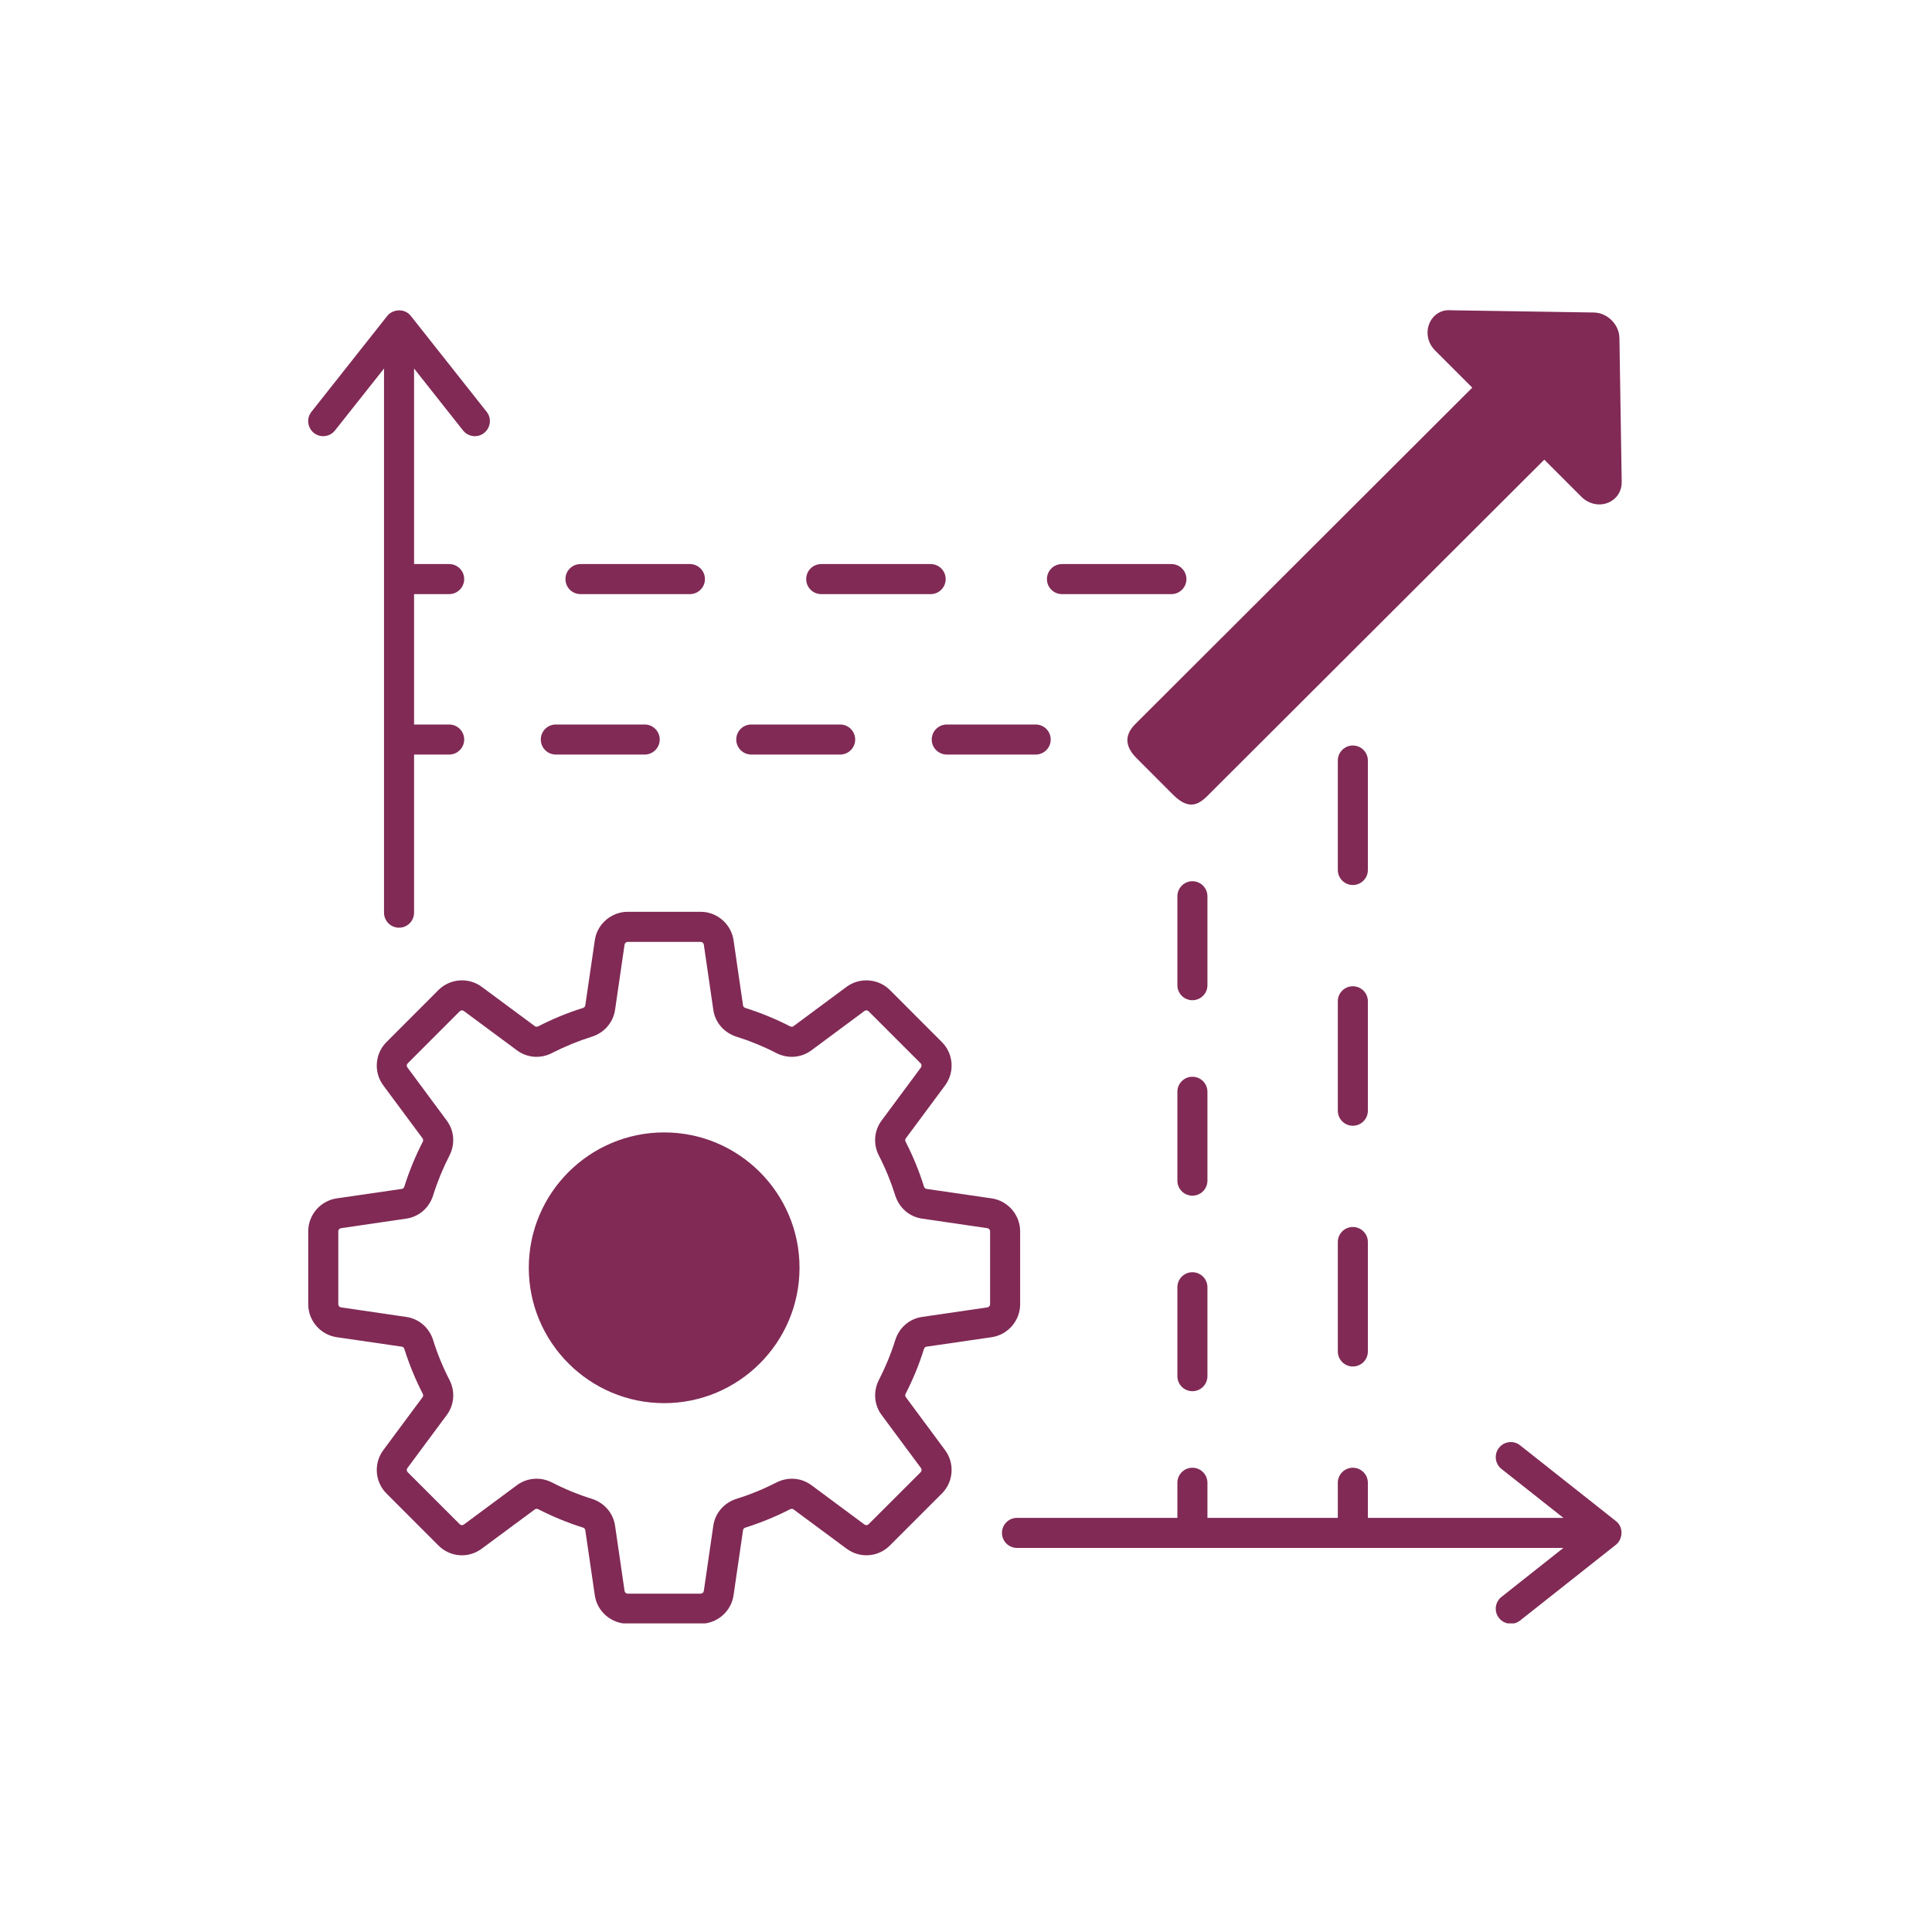
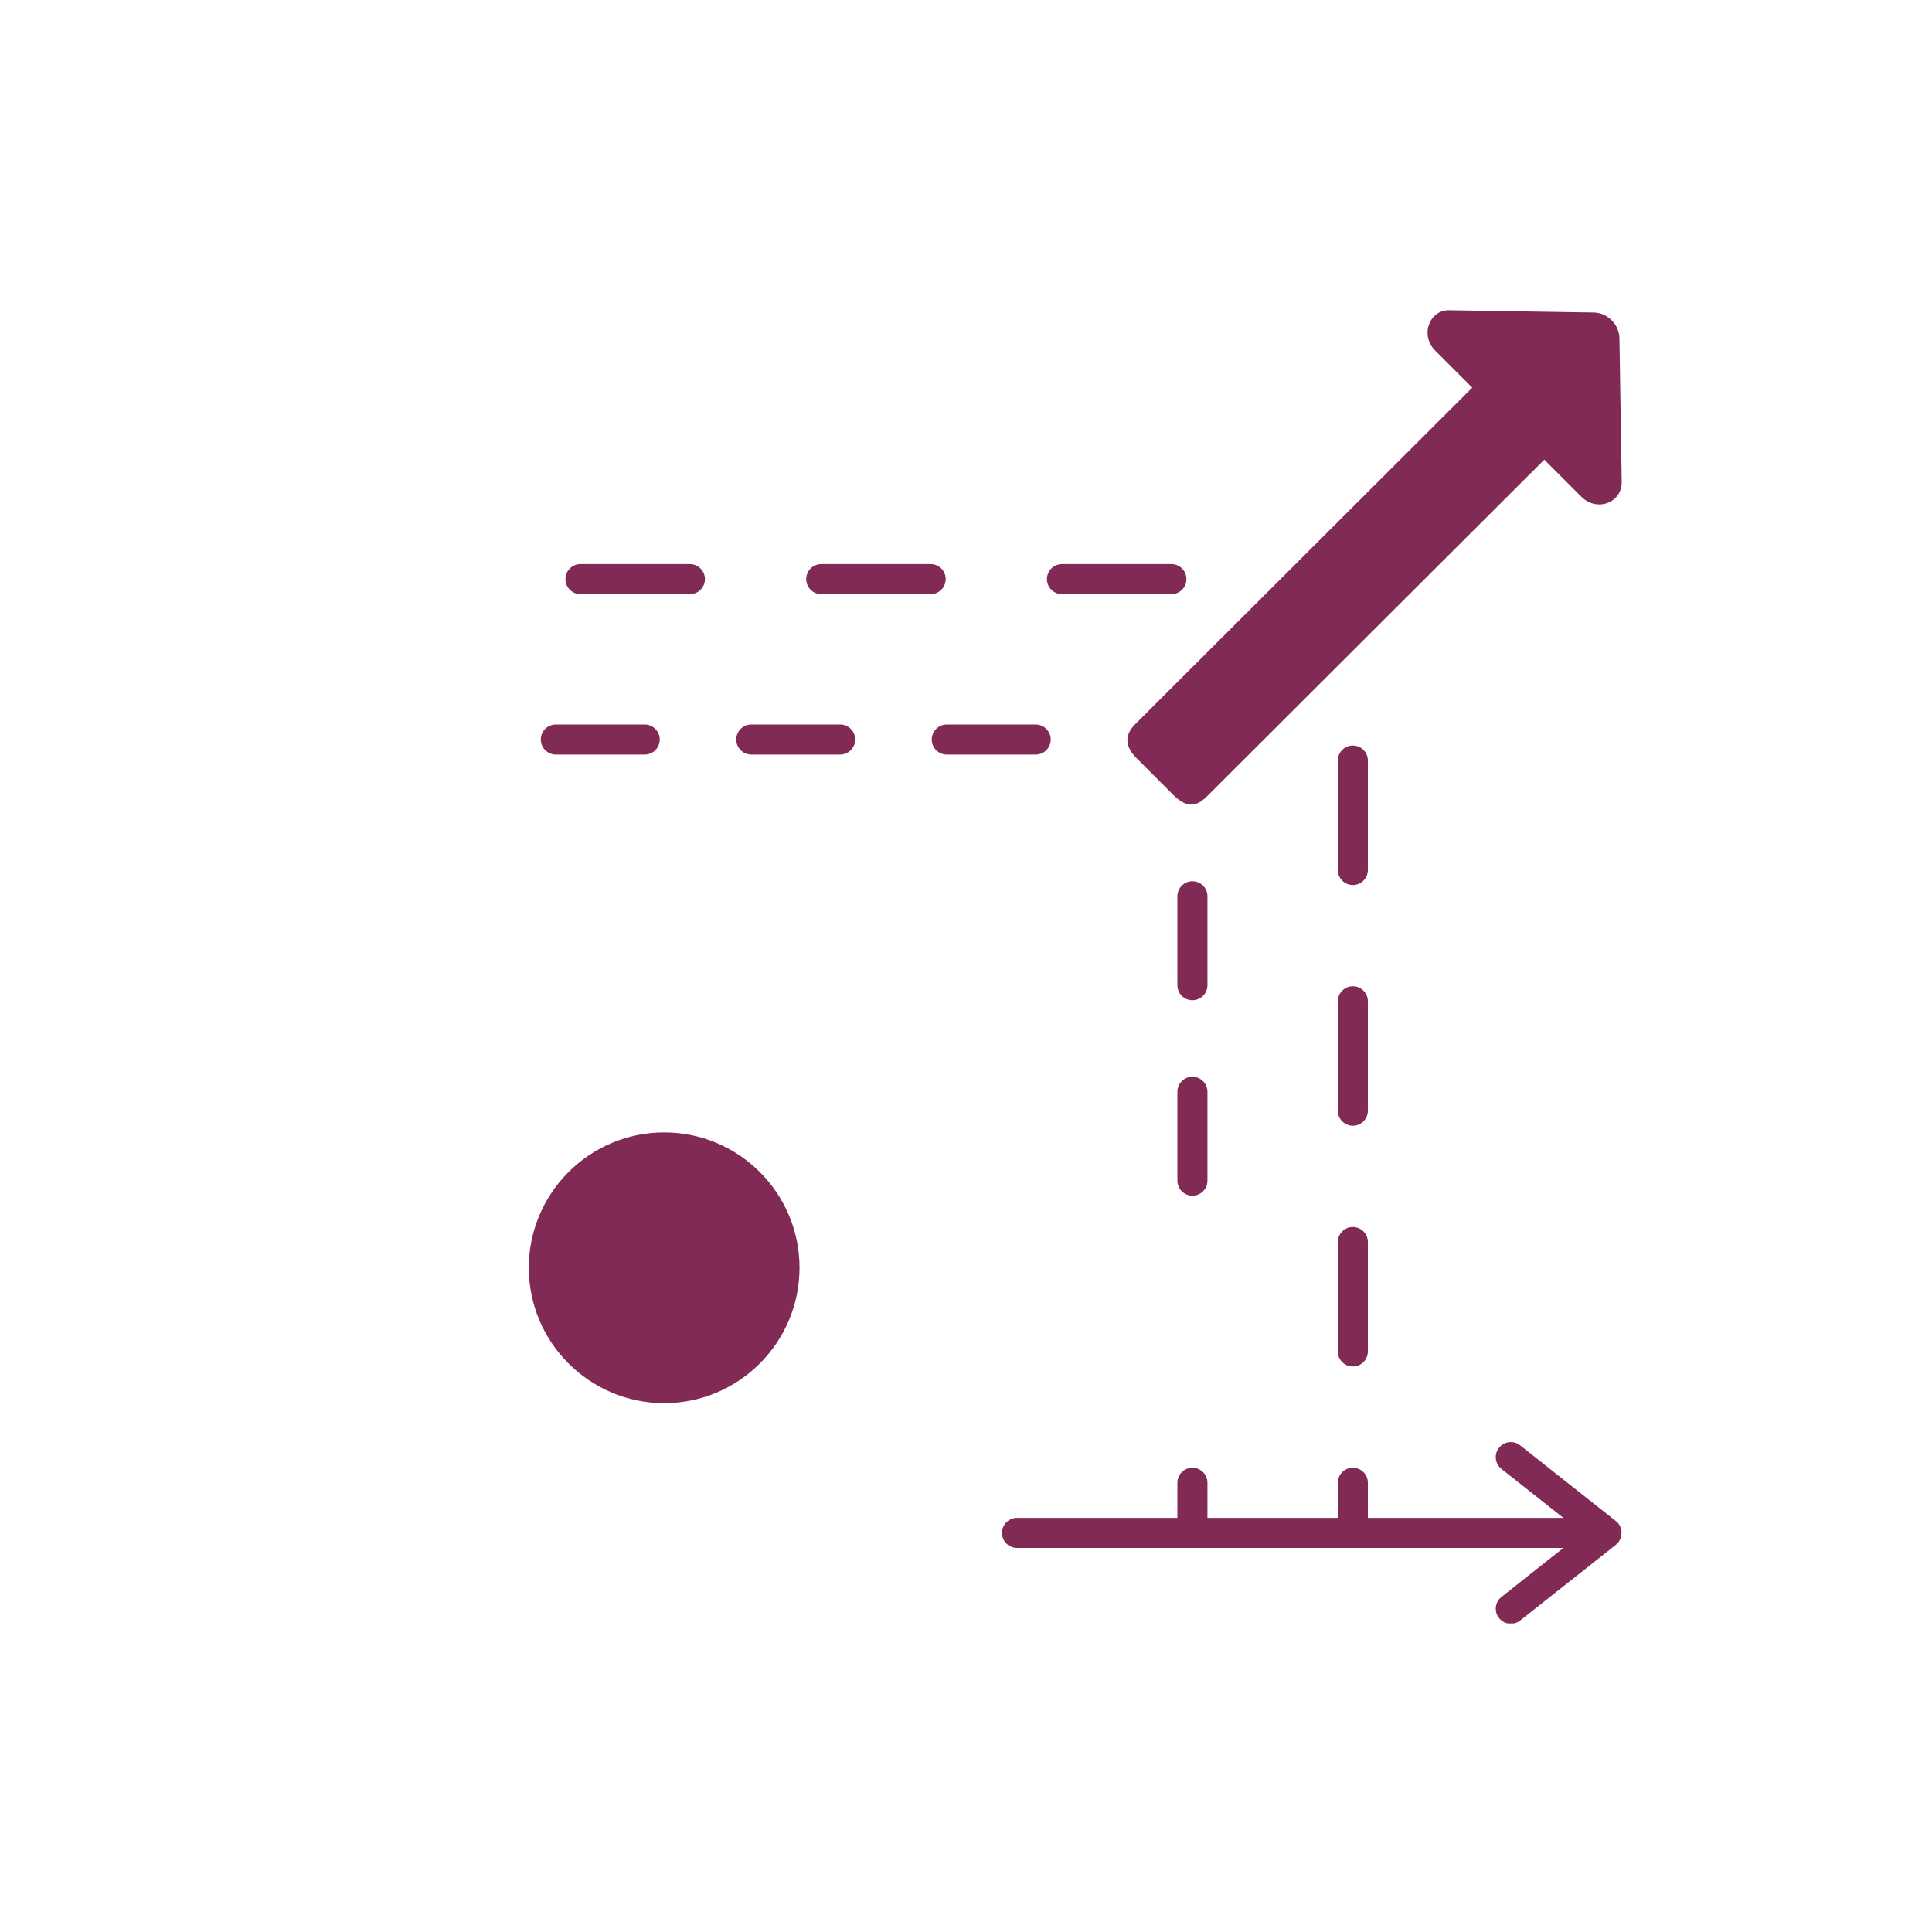
<svg xmlns="http://www.w3.org/2000/svg" width="160" zoomAndPan="magnify" viewBox="0 0 120 120" height="160" preserveAspectRatio="xMidYMid meet" version="1.0">
  <defs>
    <clipPath id="da14e6d222">
      <path d="M 19.082 19.082 L 31 19.082 L 31 58 L 19.082 58 Z M 19.082 19.082 " clip-rule="nonzero" />
    </clipPath>
    <clipPath id="2fbab5c62f">
      <path d="M 62 89 L 100.832 89 L 100.832 100.832 L 62 100.832 Z M 62 89 " clip-rule="nonzero" />
    </clipPath>
    <clipPath id="d87d395a94">
-       <path d="M 19.082 56 L 64 56 L 64 100.832 L 19.082 100.832 Z M 19.082 56 " clip-rule="nonzero" />
-     </clipPath>
+       </clipPath>
    <clipPath id="0799eb5ef6">
      <path d="M 70 19.082 L 100.832 19.082 L 100.832 50 L 70 50 Z M 70 19.082 " clip-rule="nonzero" />
    </clipPath>
  </defs>
  <rect x="-12" width="144" fill="#ffffff" y="-12" height="144" fill-opacity="1" />
-   <rect x="-12" width="144" fill="#ffffff" y="-12" height="144" fill-opacity="1" />
  <g clip-path="url(#da14e6d222)">
-     <path fill="#812a56" d="M 28.758 26.734 C 29.082 27.141 29.668 27.211 30.07 26.891 C 30.477 26.57 30.547 25.98 30.227 25.578 L 25.52 19.625 C 25.125 19.121 24.383 19.203 24.051 19.625 L 19.344 25.578 C 19.023 25.98 19.094 26.57 19.496 26.891 C 19.902 27.211 20.492 27.141 20.809 26.734 L 23.852 22.891 L 23.852 56.688 C 23.852 57.203 24.27 57.621 24.785 57.621 C 25.301 57.621 25.719 57.203 25.719 56.688 L 25.719 46.867 L 27.898 46.867 C 28.414 46.867 28.832 46.449 28.832 45.934 C 28.832 45.418 28.414 45 27.898 45 L 25.719 45 L 25.719 36.902 L 27.898 36.902 C 28.414 36.902 28.832 36.484 28.832 35.969 C 28.832 35.453 28.414 35.035 27.898 35.035 L 25.719 35.035 L 25.719 22.891 Z M 28.758 26.734 " fill-opacity="1" fill-rule="nonzero" />
-   </g>
+     </g>
  <g clip-path="url(#2fbab5c62f)">
    <path fill="#812a56" d="M 100.371 94.48 L 94.418 89.773 C 94.016 89.449 93.426 89.52 93.105 89.926 C 92.785 90.328 92.855 90.918 93.258 91.238 L 97.105 94.277 L 84.961 94.277 L 84.961 92.098 C 84.961 91.582 84.543 91.164 84.027 91.164 C 83.512 91.164 83.094 91.582 83.094 92.098 L 83.094 94.277 L 74.996 94.277 L 74.996 92.098 C 74.996 91.582 74.578 91.164 74.062 91.164 C 73.547 91.164 73.129 91.582 73.129 92.098 L 73.129 94.277 L 63.168 94.277 C 62.652 94.277 62.234 94.695 62.234 95.211 C 62.234 95.727 62.652 96.145 63.168 96.145 L 97.105 96.145 L 93.258 99.188 C 92.855 99.508 92.785 100.094 93.105 100.496 C 93.426 100.902 94.012 100.973 94.418 100.652 L 100.371 95.945 C 100.809 95.594 100.848 94.848 100.371 94.48 Z M 100.371 94.48 " fill-opacity="1" fill-rule="nonzero" />
  </g>
  <g clip-path="url(#d87d395a94)">
    <path fill="#812a56" d="M 19.145 81.012 C 19.145 82.027 19.902 82.906 20.91 83.055 L 24.961 83.645 C 25.035 83.652 25.094 83.711 25.117 83.793 C 25.414 84.734 25.793 85.668 26.254 86.562 C 26.27 86.59 26.312 86.691 26.25 86.777 L 23.805 90.074 C 23.199 90.891 23.285 92.047 24.004 92.762 L 27.234 95.996 C 27.965 96.723 29.094 96.809 29.922 96.191 L 33.223 93.75 C 33.277 93.707 33.359 93.703 33.434 93.742 C 34.328 94.199 35.258 94.582 36.203 94.879 C 36.266 94.898 36.34 94.949 36.352 95.035 L 36.945 99.09 C 37.09 100.094 37.969 100.852 38.988 100.852 L 43.52 100.852 C 44.539 100.852 45.414 100.094 45.562 99.09 L 46.152 95.035 C 46.168 94.949 46.238 94.898 46.305 94.879 C 47.246 94.582 48.18 94.203 49.074 93.742 C 49.148 93.703 49.23 93.707 49.285 93.75 L 52.582 96.191 C 53.41 96.805 54.543 96.723 55.27 95.996 L 58.504 92.762 C 59.223 92.047 59.309 90.891 58.703 90.074 L 56.258 86.773 C 56.195 86.691 56.238 86.59 56.254 86.562 C 56.711 85.668 57.094 84.738 57.387 83.793 C 57.414 83.711 57.473 83.652 57.543 83.645 L 61.598 83.055 C 62.605 82.906 63.363 82.027 63.363 81.012 L 63.363 76.477 C 63.363 75.461 62.602 74.582 61.598 74.434 L 57.543 73.844 C 57.473 73.832 57.414 73.777 57.387 73.691 C 57.094 72.746 56.711 71.816 56.254 70.922 C 56.238 70.895 56.195 70.797 56.258 70.711 L 58.703 67.414 C 59.309 66.598 59.223 65.441 58.504 64.727 L 55.273 61.492 C 54.555 60.773 53.398 60.691 52.582 61.293 L 49.285 63.738 C 49.199 63.805 49.102 63.762 49.07 63.746 C 48.18 63.289 47.25 62.906 46.305 62.609 C 46.273 62.598 46.168 62.559 46.152 62.453 L 45.562 58.398 C 45.414 57.395 44.539 56.633 43.52 56.633 L 38.988 56.633 C 37.969 56.633 37.09 57.395 36.945 58.398 L 36.352 62.453 C 36.34 62.535 36.266 62.586 36.203 62.609 C 35.258 62.902 34.328 63.285 33.434 63.746 C 33.406 63.758 33.305 63.805 33.223 63.738 L 29.926 61.297 C 29.109 60.688 27.953 60.773 27.234 61.492 L 24.004 64.727 C 23.285 65.441 23.199 66.598 23.805 67.414 L 26.25 70.711 C 26.289 70.77 26.293 70.848 26.254 70.926 C 25.797 71.816 25.414 72.75 25.117 73.691 C 25.109 73.723 25.07 73.828 24.965 73.844 L 20.91 74.434 C 19.902 74.582 19.145 75.461 19.145 76.477 Z M 21.012 76.477 C 21.012 76.383 21.082 76.297 21.18 76.285 L 25.234 75.691 C 26.02 75.578 26.66 75.023 26.902 74.25 C 27.164 73.406 27.508 72.574 27.914 71.777 C 28.281 71.066 28.219 70.234 27.75 69.602 L 25.305 66.301 C 25.246 66.223 25.254 66.113 25.324 66.047 L 28.555 62.812 C 28.625 62.746 28.73 62.734 28.812 62.797 L 32.109 65.238 C 32.738 65.707 33.574 65.773 34.285 65.406 C 35.086 64.996 35.918 64.656 36.762 64.391 C 37.535 64.148 38.086 63.508 38.203 62.723 L 38.793 58.668 C 38.809 58.574 38.891 58.504 38.988 58.504 L 43.52 58.504 C 43.617 58.504 43.699 58.574 43.715 58.668 L 44.305 62.723 C 44.418 63.508 44.973 64.148 45.746 64.391 C 46.59 64.656 47.422 64.996 48.219 65.406 C 48.93 65.773 49.766 65.707 50.398 65.238 L 53.695 62.793 C 53.773 62.734 53.883 62.746 53.949 62.812 L 57.184 66.047 C 57.25 66.113 57.258 66.223 57.203 66.301 L 54.758 69.598 C 54.289 70.23 54.223 71.066 54.59 71.777 C 55 72.574 55.34 73.406 55.605 74.25 C 55.848 75.023 56.484 75.578 57.273 75.691 L 61.328 76.285 C 61.422 76.297 61.496 76.383 61.496 76.477 L 61.496 81.012 C 61.496 81.105 61.422 81.191 61.328 81.203 L 57.27 81.797 C 56.484 81.91 55.848 82.465 55.605 83.238 C 55.344 84.078 55 84.91 54.59 85.711 C 54.227 86.422 54.289 87.258 54.758 87.887 L 57.203 91.184 C 57.258 91.262 57.25 91.371 57.184 91.441 L 53.949 94.672 C 53.883 94.742 53.773 94.75 53.695 94.691 L 50.398 92.246 C 49.766 91.777 48.93 91.719 48.223 92.082 C 47.422 92.492 46.59 92.832 45.746 93.094 C 44.973 93.34 44.418 93.977 44.305 94.766 L 43.715 98.816 C 43.699 98.914 43.617 98.984 43.52 98.984 L 38.988 98.984 C 38.887 98.984 38.809 98.914 38.793 98.816 L 38.203 94.766 C 38.086 93.977 37.535 93.34 36.762 93.094 C 35.918 92.832 35.086 92.492 34.285 92.078 C 33.555 91.707 32.723 91.793 32.109 92.246 L 28.812 94.691 C 28.73 94.75 28.625 94.742 28.555 94.672 L 25.324 91.441 C 25.254 91.371 25.246 91.262 25.305 91.184 L 27.75 87.887 C 28.219 87.258 28.281 86.422 27.918 85.711 C 27.504 84.91 27.164 84.078 26.902 83.234 C 26.66 82.465 26.02 81.91 25.234 81.797 L 21.18 81.203 C 21.082 81.191 21.012 81.105 21.012 81.012 Z M 21.012 76.477 " fill-opacity="1" fill-rule="nonzero" />
  </g>
  <path fill="#812a56" d="M 41.254 87.152 C 45.891 87.152 49.66 83.379 49.66 78.742 C 49.66 74.105 45.891 70.336 41.254 70.336 C 36.617 70.336 32.844 74.105 32.844 78.742 C 32.844 83.379 36.617 87.152 41.254 87.152 Z M 41.254 87.152 " fill-opacity="1" fill-rule="nonzero" />
  <path fill="#812a56" d="M 65.961 36.902 L 72.758 36.902 C 73.273 36.902 73.691 36.484 73.691 35.969 C 73.691 35.453 73.273 35.035 72.758 35.035 L 65.961 35.035 C 65.445 35.035 65.027 35.453 65.027 35.969 C 65.027 36.484 65.445 36.902 65.961 36.902 Z M 65.961 36.902 " fill-opacity="1" fill-rule="nonzero" />
  <path fill="#812a56" d="M 43.785 35.969 C 43.785 35.453 43.367 35.035 42.852 35.035 L 36.055 35.035 C 35.539 35.035 35.121 35.453 35.121 35.969 C 35.121 36.484 35.539 36.902 36.055 36.902 L 42.852 36.902 C 43.367 36.902 43.785 36.484 43.785 35.969 Z M 43.785 35.969 " fill-opacity="1" fill-rule="nonzero" />
  <path fill="#812a56" d="M 58.738 35.969 C 58.738 35.453 58.32 35.035 57.805 35.035 L 51.008 35.035 C 50.492 35.035 50.074 35.453 50.074 35.969 C 50.074 36.484 50.492 36.902 51.008 36.902 L 57.805 36.902 C 58.32 36.902 58.738 36.484 58.738 35.969 Z M 58.738 35.969 " fill-opacity="1" fill-rule="nonzero" />
  <path fill="#812a56" d="M 84.027 54.969 C 84.543 54.969 84.961 54.551 84.961 54.035 L 84.961 47.238 C 84.961 46.723 84.543 46.305 84.027 46.305 C 83.512 46.305 83.094 46.723 83.094 47.238 L 83.094 54.035 C 83.094 54.551 83.512 54.969 84.027 54.969 Z M 84.027 54.969 " fill-opacity="1" fill-rule="nonzero" />
  <path fill="#812a56" d="M 83.094 83.941 C 83.094 84.457 83.512 84.875 84.027 84.875 C 84.543 84.875 84.961 84.457 84.961 83.941 L 84.961 77.145 C 84.961 76.629 84.543 76.211 84.027 76.211 C 83.512 76.211 83.094 76.629 83.094 77.145 Z M 83.094 83.941 " fill-opacity="1" fill-rule="nonzero" />
  <path fill="#812a56" d="M 83.094 68.988 C 83.094 69.504 83.512 69.922 84.027 69.922 C 84.543 69.922 84.961 69.504 84.961 68.988 L 84.961 62.191 C 84.961 61.676 84.543 61.258 84.027 61.258 C 83.512 61.258 83.094 61.676 83.094 62.191 Z M 83.094 68.988 " fill-opacity="1" fill-rule="nonzero" />
  <path fill="#812a56" d="M 34.523 46.867 L 40.043 46.867 C 40.559 46.867 40.977 46.449 40.977 45.934 C 40.977 45.418 40.559 45 40.043 45 L 34.523 45 C 34.008 45 33.59 45.418 33.59 45.934 C 33.59 46.449 34.008 46.867 34.523 46.867 Z M 34.523 46.867 " fill-opacity="1" fill-rule="nonzero" />
  <path fill="#812a56" d="M 58.809 46.867 L 64.328 46.867 C 64.844 46.867 65.262 46.449 65.262 45.934 C 65.262 45.418 64.844 45 64.328 45 L 58.809 45 C 58.293 45 57.871 45.418 57.871 45.934 C 57.871 46.449 58.293 46.867 58.809 46.867 Z M 58.809 46.867 " fill-opacity="1" fill-rule="nonzero" />
  <path fill="#812a56" d="M 46.664 45 C 46.148 45 45.73 45.418 45.73 45.934 C 45.73 46.449 46.148 46.867 46.664 46.867 L 52.184 46.867 C 52.699 46.867 53.117 46.449 53.117 45.934 C 53.117 45.418 52.699 45 52.184 45 Z M 46.664 45 " fill-opacity="1" fill-rule="nonzero" />
  <path fill="#812a56" d="M 74.062 62.125 C 74.578 62.125 74.996 61.707 74.996 61.191 L 74.996 55.672 C 74.996 55.156 74.578 54.734 74.062 54.734 C 73.547 54.734 73.129 55.156 73.129 55.672 L 73.129 61.191 C 73.129 61.707 73.547 62.125 74.062 62.125 Z M 74.062 62.125 " fill-opacity="1" fill-rule="nonzero" />
-   <path fill="#812a56" d="M 73.129 85.473 C 73.129 85.992 73.547 86.41 74.062 86.41 C 74.578 86.41 74.996 85.992 74.996 85.473 L 74.996 79.953 C 74.996 79.438 74.578 79.02 74.062 79.02 C 73.547 79.02 73.129 79.438 73.129 79.953 Z M 73.129 85.473 " fill-opacity="1" fill-rule="nonzero" />
  <path fill="#812a56" d="M 73.129 73.332 C 73.129 73.848 73.547 74.266 74.062 74.266 C 74.578 74.266 74.996 73.848 74.996 73.332 L 74.996 67.812 C 74.996 67.297 74.578 66.879 74.062 66.879 C 73.547 66.879 73.129 67.297 73.129 67.812 Z M 73.129 73.332 " fill-opacity="1" fill-rule="nonzero" />
  <g clip-path="url(#0799eb5ef6)">
    <path fill="#812a56" d="M 98.988 19.41 L 90.074 19.27 C 88.84 19.184 88.141 20.777 89.152 21.785 L 91.445 24.078 L 70.512 44.977 C 69.879 45.609 69.816 46.316 70.598 47.094 L 72.863 49.363 C 73.793 50.293 74.398 50.027 74.98 49.449 L 95.918 28.551 L 98.211 30.844 C 99.191 31.824 100.746 31.223 100.727 29.926 L 100.586 21.008 C 100.574 20.152 99.84 19.422 98.988 19.41 Z M 98.988 19.41 " fill-opacity="1" fill-rule="nonzero" />
  </g>
</svg>